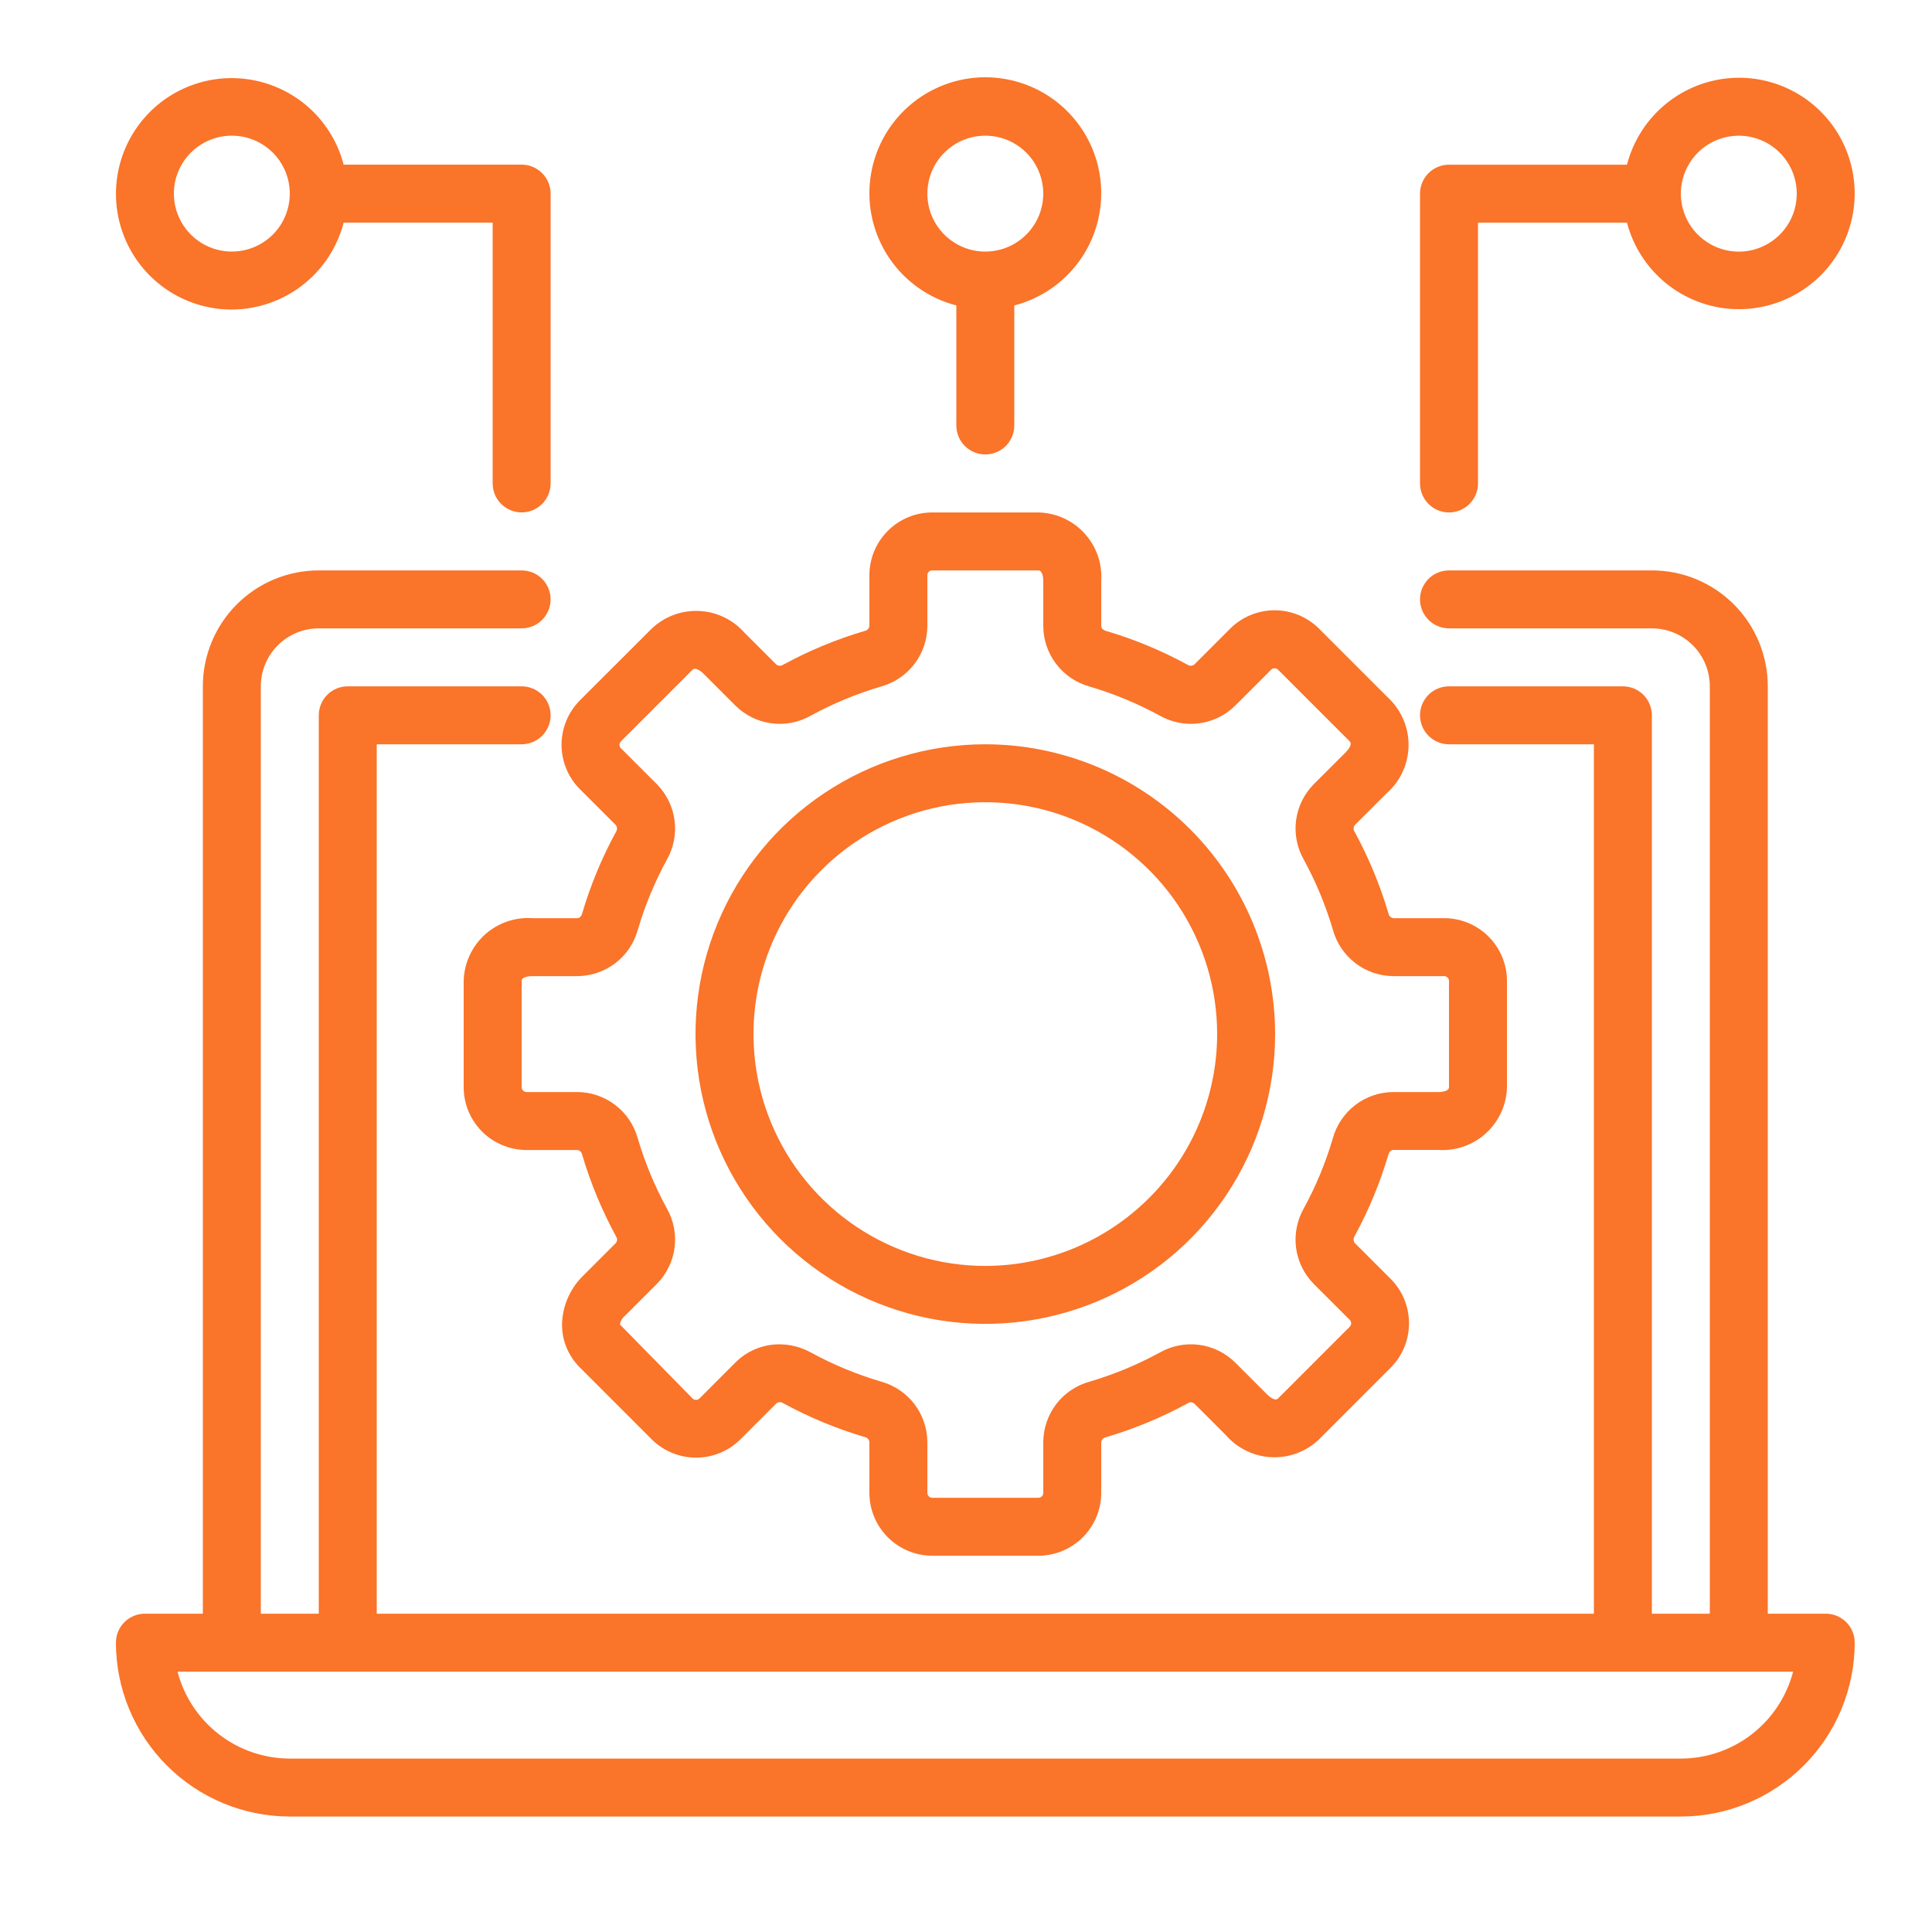
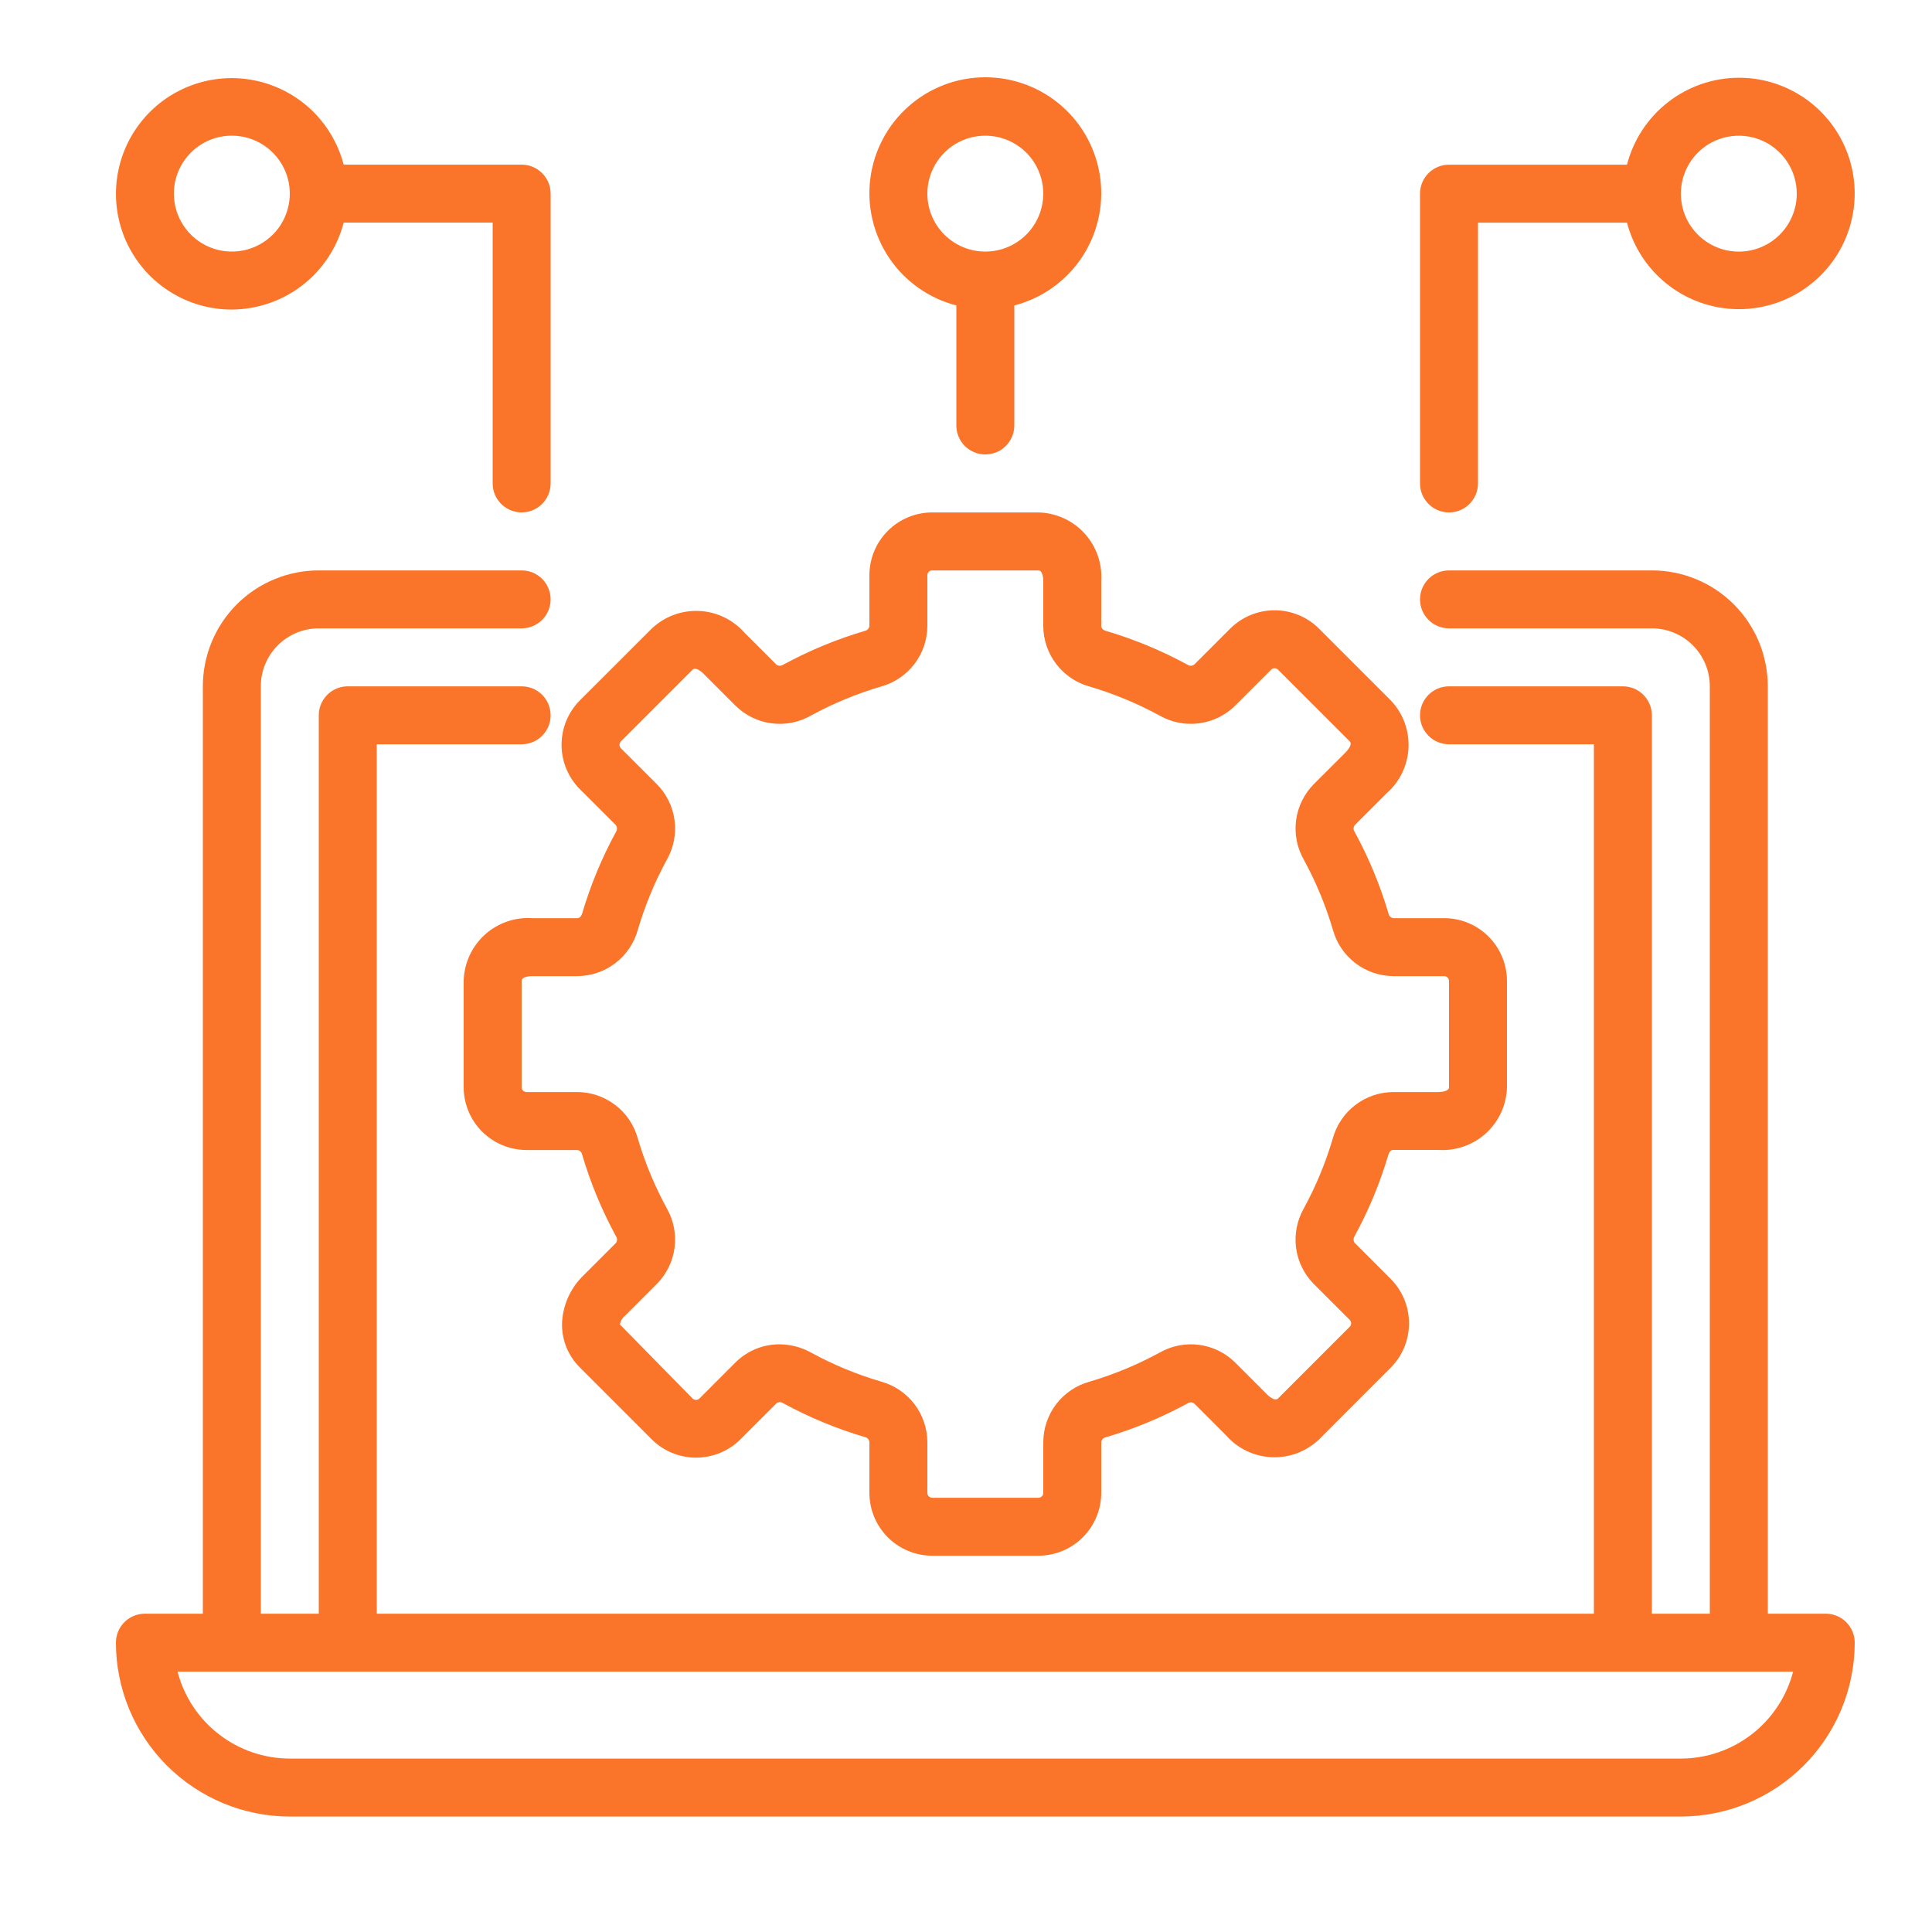
<svg xmlns="http://www.w3.org/2000/svg" width="50" height="50" viewBox="0 0 50 50" fill="none">
  <path d="M47.25 41.762H45.75V17.762C45.75 16.966 45.434 16.203 44.871 15.64C44.309 15.078 43.546 14.762 42.75 14.762H37.5C37.301 14.762 37.11 14.841 36.97 14.981C36.829 15.122 36.75 15.313 36.75 15.512C36.75 15.711 36.829 15.901 36.97 16.042C37.11 16.183 37.301 16.262 37.5 16.262H42.75C43.148 16.262 43.529 16.42 43.811 16.701C44.092 16.982 44.25 17.364 44.25 17.762V41.762H42.75V18.512C42.75 18.313 42.671 18.122 42.53 17.981C42.39 17.841 42.199 17.762 42 17.762H37.5C37.301 17.762 37.11 17.841 36.97 17.981C36.829 18.122 36.75 18.313 36.75 18.512C36.75 18.711 36.829 18.901 36.97 19.042C37.11 19.183 37.301 19.262 37.5 19.262H41.25V41.762H9.75V19.262H13.5C13.699 19.262 13.89 19.183 14.03 19.042C14.171 18.901 14.25 18.711 14.25 18.512C14.25 18.313 14.171 18.122 14.03 17.981C13.89 17.841 13.699 17.762 13.5 17.762H9C8.801 17.762 8.61 17.841 8.47 17.981C8.329 18.122 8.25 18.313 8.25 18.512V41.762H6.75V17.762C6.75 17.364 6.908 16.982 7.189 16.701C7.471 16.42 7.852 16.262 8.25 16.262H13.5C13.699 16.262 13.89 16.183 14.03 16.042C14.171 15.901 14.25 15.711 14.25 15.512C14.25 15.313 14.171 15.122 14.03 14.981C13.89 14.841 13.699 14.762 13.5 14.762H8.25C7.454 14.762 6.691 15.078 6.129 15.64C5.566 16.203 5.25 16.966 5.25 17.762V41.762H3.75C3.551 41.762 3.36 41.841 3.22 41.981C3.079 42.122 3 42.313 3 42.512C3.001 43.705 3.476 44.849 4.319 45.692C5.163 46.536 6.307 47.011 7.5 47.012H43.5C44.693 47.011 45.837 46.536 46.681 45.692C47.524 44.849 47.999 43.705 48 42.512C48 42.313 47.921 42.122 47.78 41.981C47.64 41.841 47.449 41.762 47.25 41.762ZM43.5 45.512H7.5C6.835 45.511 6.189 45.289 5.664 44.882C5.138 44.475 4.762 43.905 4.595 43.262H46.406C46.238 43.905 45.862 44.475 45.337 44.882C44.811 45.289 44.165 45.511 43.5 45.512Z" fill="#FA7429" />
  <path d="M35.887 20.529C36.056 20.381 36.193 20.2 36.29 19.997C36.387 19.794 36.442 19.574 36.452 19.349C36.462 19.125 36.426 18.901 36.347 18.69C36.268 18.48 36.147 18.287 35.992 18.125L34.136 16.269C33.831 15.965 33.418 15.794 32.987 15.794C32.556 15.794 32.143 15.965 31.837 16.269L30.907 17.199C30.883 17.218 30.854 17.228 30.823 17.229C30.792 17.23 30.762 17.222 30.736 17.205C30.063 16.838 29.353 16.543 28.617 16.326C28.563 16.311 28.5 16.269 28.5 16.203V15.036C28.514 14.811 28.483 14.586 28.409 14.374C28.334 14.162 28.217 13.968 28.065 13.802C27.914 13.636 27.73 13.503 27.525 13.41C27.321 13.318 27.099 13.267 26.875 13.262H24.125C23.694 13.262 23.281 13.434 22.977 13.738C22.672 14.043 22.5 14.456 22.5 14.887V16.202C22.496 16.232 22.483 16.261 22.462 16.283C22.441 16.306 22.413 16.321 22.383 16.327C21.647 16.544 20.936 16.839 20.263 17.206C20.237 17.222 20.208 17.23 20.178 17.23C20.148 17.229 20.118 17.219 20.094 17.201L19.269 16.377C19.121 16.208 18.939 16.071 18.737 15.973C18.534 15.876 18.314 15.821 18.089 15.812C17.864 15.802 17.64 15.837 17.43 15.916C17.219 15.995 17.027 16.116 16.864 16.271L15.008 18.125C14.703 18.431 14.533 18.844 14.533 19.275C14.533 19.706 14.703 20.119 15.008 20.424L15.938 21.354C15.956 21.379 15.966 21.408 15.967 21.439C15.968 21.469 15.96 21.5 15.944 21.525C15.576 22.199 15.282 22.909 15.065 23.645C15.049 23.699 15.008 23.762 14.941 23.762H13.774C13.55 23.747 13.325 23.778 13.113 23.853C12.901 23.928 12.706 24.044 12.54 24.196C12.375 24.348 12.242 24.532 12.149 24.736C12.056 24.941 12.005 25.162 12 25.387V28.137C12 28.567 12.172 28.98 12.476 29.285C12.781 29.59 13.194 29.761 13.625 29.762H14.94C14.971 29.765 14.999 29.779 15.022 29.8C15.044 29.821 15.059 29.849 15.065 29.879C15.282 30.615 15.577 31.325 15.944 31.999C15.961 32.024 15.97 32.054 15.97 32.084C15.969 32.114 15.958 32.144 15.94 32.168L15.115 32.993C14.782 33.308 14.58 33.736 14.548 34.193C14.535 34.414 14.569 34.636 14.649 34.843C14.729 35.05 14.852 35.237 15.01 35.393L16.865 37.249C17.171 37.553 17.584 37.724 18.015 37.724C18.445 37.724 18.859 37.553 19.164 37.249L20.094 36.319C20.118 36.3 20.148 36.289 20.178 36.288C20.209 36.287 20.24 36.296 20.265 36.313C20.938 36.68 21.649 36.975 22.384 37.192C22.415 37.198 22.443 37.214 22.464 37.238C22.485 37.261 22.497 37.291 22.5 37.322V38.636C22.5 39.067 22.672 39.48 22.977 39.785C23.281 40.09 23.694 40.261 24.125 40.262H26.875C27.306 40.261 27.719 40.09 28.023 39.785C28.328 39.48 28.5 39.067 28.5 38.636V37.322C28.504 37.291 28.517 37.263 28.538 37.24C28.559 37.218 28.587 37.202 28.617 37.197C29.353 36.979 30.064 36.685 30.737 36.318C30.762 36.3 30.792 36.291 30.822 36.292C30.853 36.293 30.882 36.303 30.906 36.322L31.731 37.147C31.879 37.316 32.06 37.453 32.263 37.55C32.466 37.648 32.686 37.703 32.911 37.713C33.136 37.722 33.36 37.687 33.57 37.608C33.781 37.528 33.973 37.407 34.136 37.252L35.99 35.397C36.295 35.091 36.465 34.678 36.465 34.247C36.465 33.816 36.295 33.403 35.99 33.098L35.06 32.168C35.042 32.143 35.032 32.114 35.031 32.083C35.029 32.053 35.038 32.022 35.054 31.997C35.422 31.323 35.716 30.613 35.933 29.877C35.949 29.823 35.99 29.76 36.056 29.76H37.225C37.449 29.775 37.674 29.744 37.886 29.669C38.098 29.595 38.293 29.478 38.459 29.327C38.624 29.175 38.758 28.991 38.851 28.787C38.944 28.582 38.995 28.361 39 28.137V25.387C39 24.956 38.828 24.543 38.523 24.238C38.219 23.933 37.806 23.762 37.375 23.762H36.06C36.029 23.758 36.001 23.745 35.978 23.724C35.956 23.703 35.941 23.675 35.935 23.645C35.718 22.909 35.423 22.198 35.056 21.524C35.038 21.5 35.03 21.47 35.031 21.439C35.031 21.409 35.042 21.38 35.06 21.356L35.887 20.529ZM36.06 25.262H37.375C37.391 25.262 37.407 25.265 37.423 25.271C37.438 25.277 37.452 25.287 37.463 25.298C37.475 25.31 37.484 25.324 37.49 25.339C37.497 25.354 37.5 25.37 37.5 25.387V28.137C37.5 28.258 37.254 28.262 37.226 28.262H36.058C35.703 28.264 35.358 28.381 35.077 28.596C34.794 28.812 34.59 29.113 34.495 29.455C34.309 30.088 34.056 30.7 33.739 31.279C33.565 31.588 33.496 31.946 33.543 32.298C33.59 32.65 33.751 32.977 34.001 33.229L34.931 34.158C34.955 34.182 34.968 34.214 34.968 34.247C34.968 34.28 34.955 34.312 34.931 34.336L33.075 36.193C32.988 36.279 32.812 36.108 32.792 36.088L31.967 35.263C31.715 35.013 31.388 34.852 31.036 34.805C30.684 34.758 30.326 34.827 30.017 35.002C29.438 35.319 28.826 35.572 28.192 35.759C27.851 35.854 27.549 36.058 27.334 36.34C27.119 36.622 27.002 36.967 27 37.322V38.636C27 38.67 26.987 38.702 26.963 38.725C26.94 38.748 26.908 38.762 26.875 38.762H24.125C24.092 38.762 24.06 38.748 24.037 38.725C24.013 38.702 24 38.67 24 38.636V37.322C23.998 36.967 23.881 36.622 23.666 36.339C23.451 36.057 23.149 35.853 22.807 35.757C22.174 35.571 21.562 35.318 20.983 35.001C20.734 34.864 20.455 34.792 20.171 34.791C19.959 34.791 19.75 34.832 19.554 34.913C19.358 34.994 19.181 35.113 19.031 35.263L18.102 36.193C18.078 36.216 18.046 36.229 18.013 36.229C17.979 36.229 17.947 36.216 17.924 36.193L16.044 34.278C16.058 34.189 16.104 34.109 16.174 34.053L16.999 33.227C17.249 32.975 17.41 32.648 17.457 32.296C17.504 31.944 17.435 31.587 17.26 31.277C16.943 30.698 16.689 30.086 16.503 29.453C16.407 29.111 16.203 28.81 15.921 28.596C15.639 28.381 15.295 28.263 14.94 28.262H13.625C13.592 28.262 13.56 28.248 13.537 28.225C13.513 28.201 13.5 28.17 13.5 28.137V25.387C13.5 25.265 13.746 25.262 13.774 25.262H14.942C15.297 25.26 15.642 25.142 15.924 24.927C16.206 24.712 16.41 24.41 16.505 24.069C16.691 23.435 16.944 22.824 17.261 22.244C17.435 21.935 17.504 21.578 17.457 21.226C17.41 20.874 17.249 20.547 16.999 20.294L16.069 19.365C16.045 19.341 16.032 19.309 16.032 19.276C16.032 19.243 16.045 19.211 16.069 19.187L17.925 17.331C18.014 17.246 18.188 17.416 18.208 17.436L19.033 18.261C19.285 18.511 19.612 18.672 19.964 18.719C20.316 18.766 20.674 18.697 20.983 18.521C21.562 18.205 22.174 17.951 22.808 17.765C23.149 17.669 23.451 17.465 23.666 17.183C23.881 16.901 23.998 16.556 24 16.202V14.887C24 14.87 24.003 14.854 24.009 14.839C24.016 14.824 24.025 14.81 24.037 14.798C24.048 14.787 24.062 14.777 24.077 14.771C24.093 14.765 24.109 14.762 24.125 14.762H26.875C26.996 14.762 27 15.008 27 15.036V16.204C27.002 16.559 27.119 16.903 27.335 17.185C27.55 17.467 27.851 17.671 28.193 17.766C28.826 17.953 29.438 18.206 30.017 18.522C30.326 18.697 30.684 18.766 31.036 18.719C31.388 18.672 31.715 18.511 31.967 18.261L32.897 17.331C32.92 17.307 32.952 17.294 32.986 17.294C33.019 17.294 33.051 17.307 33.075 17.331L34.931 19.187C35.017 19.274 34.846 19.45 34.826 19.47L34.001 20.294C33.751 20.547 33.59 20.874 33.543 21.226C33.496 21.578 33.565 21.935 33.74 22.244C34.057 22.824 34.311 23.436 34.497 24.069C34.592 24.411 34.797 24.712 35.079 24.927C35.361 25.143 35.705 25.26 36.06 25.262Z" fill="#FA7429" />
-   <path d="M25.5 19.262C24.017 19.262 22.567 19.702 21.333 20.526C20.1 21.35 19.139 22.521 18.571 23.892C18.003 25.262 17.855 26.77 18.144 28.225C18.433 29.68 19.148 31.016 20.197 32.065C21.246 33.114 22.582 33.828 24.037 34.118C25.492 34.407 27 34.258 28.37 33.691C29.741 33.123 30.912 32.162 31.736 30.928C32.56 29.695 33 28.245 33 26.762C32.998 24.773 32.207 22.867 30.801 21.461C29.395 20.055 27.488 19.264 25.5 19.262ZM25.5 32.762C24.313 32.762 23.153 32.41 22.167 31.75C21.18 31.091 20.411 30.154 19.957 29.058C19.503 27.962 19.384 26.755 19.615 25.591C19.847 24.427 20.418 23.358 21.257 22.519C22.096 21.68 23.166 21.108 24.329 20.877C25.493 20.645 26.7 20.764 27.796 21.218C28.892 21.673 29.829 22.442 30.489 23.428C31.148 24.415 31.5 25.575 31.5 26.762C31.498 28.352 30.866 29.878 29.741 31.002C28.616 32.127 27.091 32.76 25.5 32.762Z" fill="#FA7429" />
  <path d="M6 8.011C6.663 8.008 7.307 7.786 7.83 7.379C8.354 6.972 8.728 6.403 8.894 5.761H12.75V12.511C12.75 12.71 12.829 12.901 12.97 13.041C13.111 13.182 13.301 13.261 13.5 13.261C13.699 13.261 13.89 13.182 14.03 13.041C14.171 12.901 14.25 12.71 14.25 12.511V5.011C14.25 4.812 14.171 4.621 14.03 4.481C13.89 4.34 13.699 4.261 13.5 4.261H8.894C8.752 3.719 8.462 3.228 8.056 2.842C7.649 2.457 7.143 2.194 6.594 2.082C6.045 1.97 5.476 2.014 4.951 2.21C4.426 2.405 3.967 2.743 3.625 3.187C3.283 3.63 3.072 4.161 3.016 4.718C2.96 5.275 3.062 5.837 3.309 6.339C3.556 6.842 3.94 7.265 4.415 7.56C4.891 7.856 5.44 8.012 6 8.011ZM6 3.511C6.297 3.511 6.587 3.599 6.834 3.764C7.08 3.929 7.272 4.163 7.386 4.437C7.5 4.711 7.529 5.013 7.471 5.304C7.413 5.595 7.271 5.862 7.061 6.072C6.851 6.281 6.584 6.424 6.293 6.482C6.002 6.54 5.7 6.51 5.426 6.397C5.152 6.283 4.918 6.091 4.753 5.844C4.588 5.598 4.5 5.308 4.5 5.011C4.5 4.613 4.658 4.232 4.94 3.95C5.221 3.669 5.602 3.511 6 3.511Z" fill="#FA7429" />
  <path d="M25.5 11.761C25.699 11.761 25.89 11.682 26.03 11.542C26.171 11.401 26.25 11.21 26.25 11.011V7.905C26.957 7.722 27.573 7.288 27.983 6.684C28.393 6.079 28.568 5.346 28.476 4.622C28.384 3.898 28.031 3.232 27.483 2.749C26.935 2.266 26.23 2 25.5 2C24.77 2 24.065 2.266 23.517 2.749C22.969 3.232 22.616 3.898 22.524 4.622C22.432 5.346 22.607 6.079 23.017 6.684C23.427 7.288 24.043 7.722 24.75 7.905V11.011C24.75 11.21 24.829 11.401 24.97 11.542C25.11 11.682 25.301 11.761 25.5 11.761ZM24 5.011C24 4.715 24.088 4.425 24.253 4.178C24.418 3.931 24.652 3.739 24.926 3.625C25.2 3.512 25.502 3.482 25.793 3.54C26.084 3.598 26.351 3.741 26.561 3.951C26.77 4.16 26.913 4.428 26.971 4.719C27.029 5.01 26.999 5.311 26.886 5.585C26.772 5.859 26.58 6.094 26.333 6.258C26.087 6.423 25.797 6.511 25.5 6.511C25.102 6.511 24.721 6.353 24.439 6.072C24.158 5.791 24 5.409 24 5.011Z" fill="#FA7429" />
  <path d="M45 2.012C44.337 2.014 43.693 2.236 43.17 2.643C42.646 3.051 42.272 3.62 42.106 4.262H37.5C37.301 4.262 37.11 4.341 36.97 4.481C36.829 4.622 36.75 4.813 36.75 5.012V12.512C36.75 12.711 36.829 12.901 36.97 13.042C37.11 13.183 37.301 13.262 37.5 13.262C37.699 13.262 37.89 13.183 38.03 13.042C38.171 12.901 38.25 12.711 38.25 12.512V5.762H42.106C42.248 6.304 42.538 6.795 42.945 7.18C43.351 7.565 43.858 7.829 44.406 7.941C44.955 8.053 45.524 8.008 46.049 7.813C46.574 7.618 47.033 7.279 47.375 6.836C47.718 6.393 47.928 5.862 47.984 5.305C48.04 4.748 47.938 4.186 47.691 3.684C47.444 3.181 47.06 2.758 46.585 2.463C46.109 2.167 45.56 2.011 45 2.012ZM45 6.512C44.703 6.512 44.413 6.424 44.167 6.259C43.92 6.094 43.728 5.86 43.614 5.586C43.501 5.312 43.471 5.01 43.529 4.719C43.587 4.428 43.73 4.161 43.939 3.951C44.149 3.741 44.416 3.598 44.707 3.541C44.998 3.483 45.3 3.512 45.574 3.626C45.848 3.739 46.082 3.932 46.247 4.178C46.412 4.425 46.5 4.715 46.5 5.012C46.5 5.41 46.342 5.791 46.061 6.072C45.779 6.354 45.398 6.512 45 6.512Z" fill="#FA7429" />
</svg>